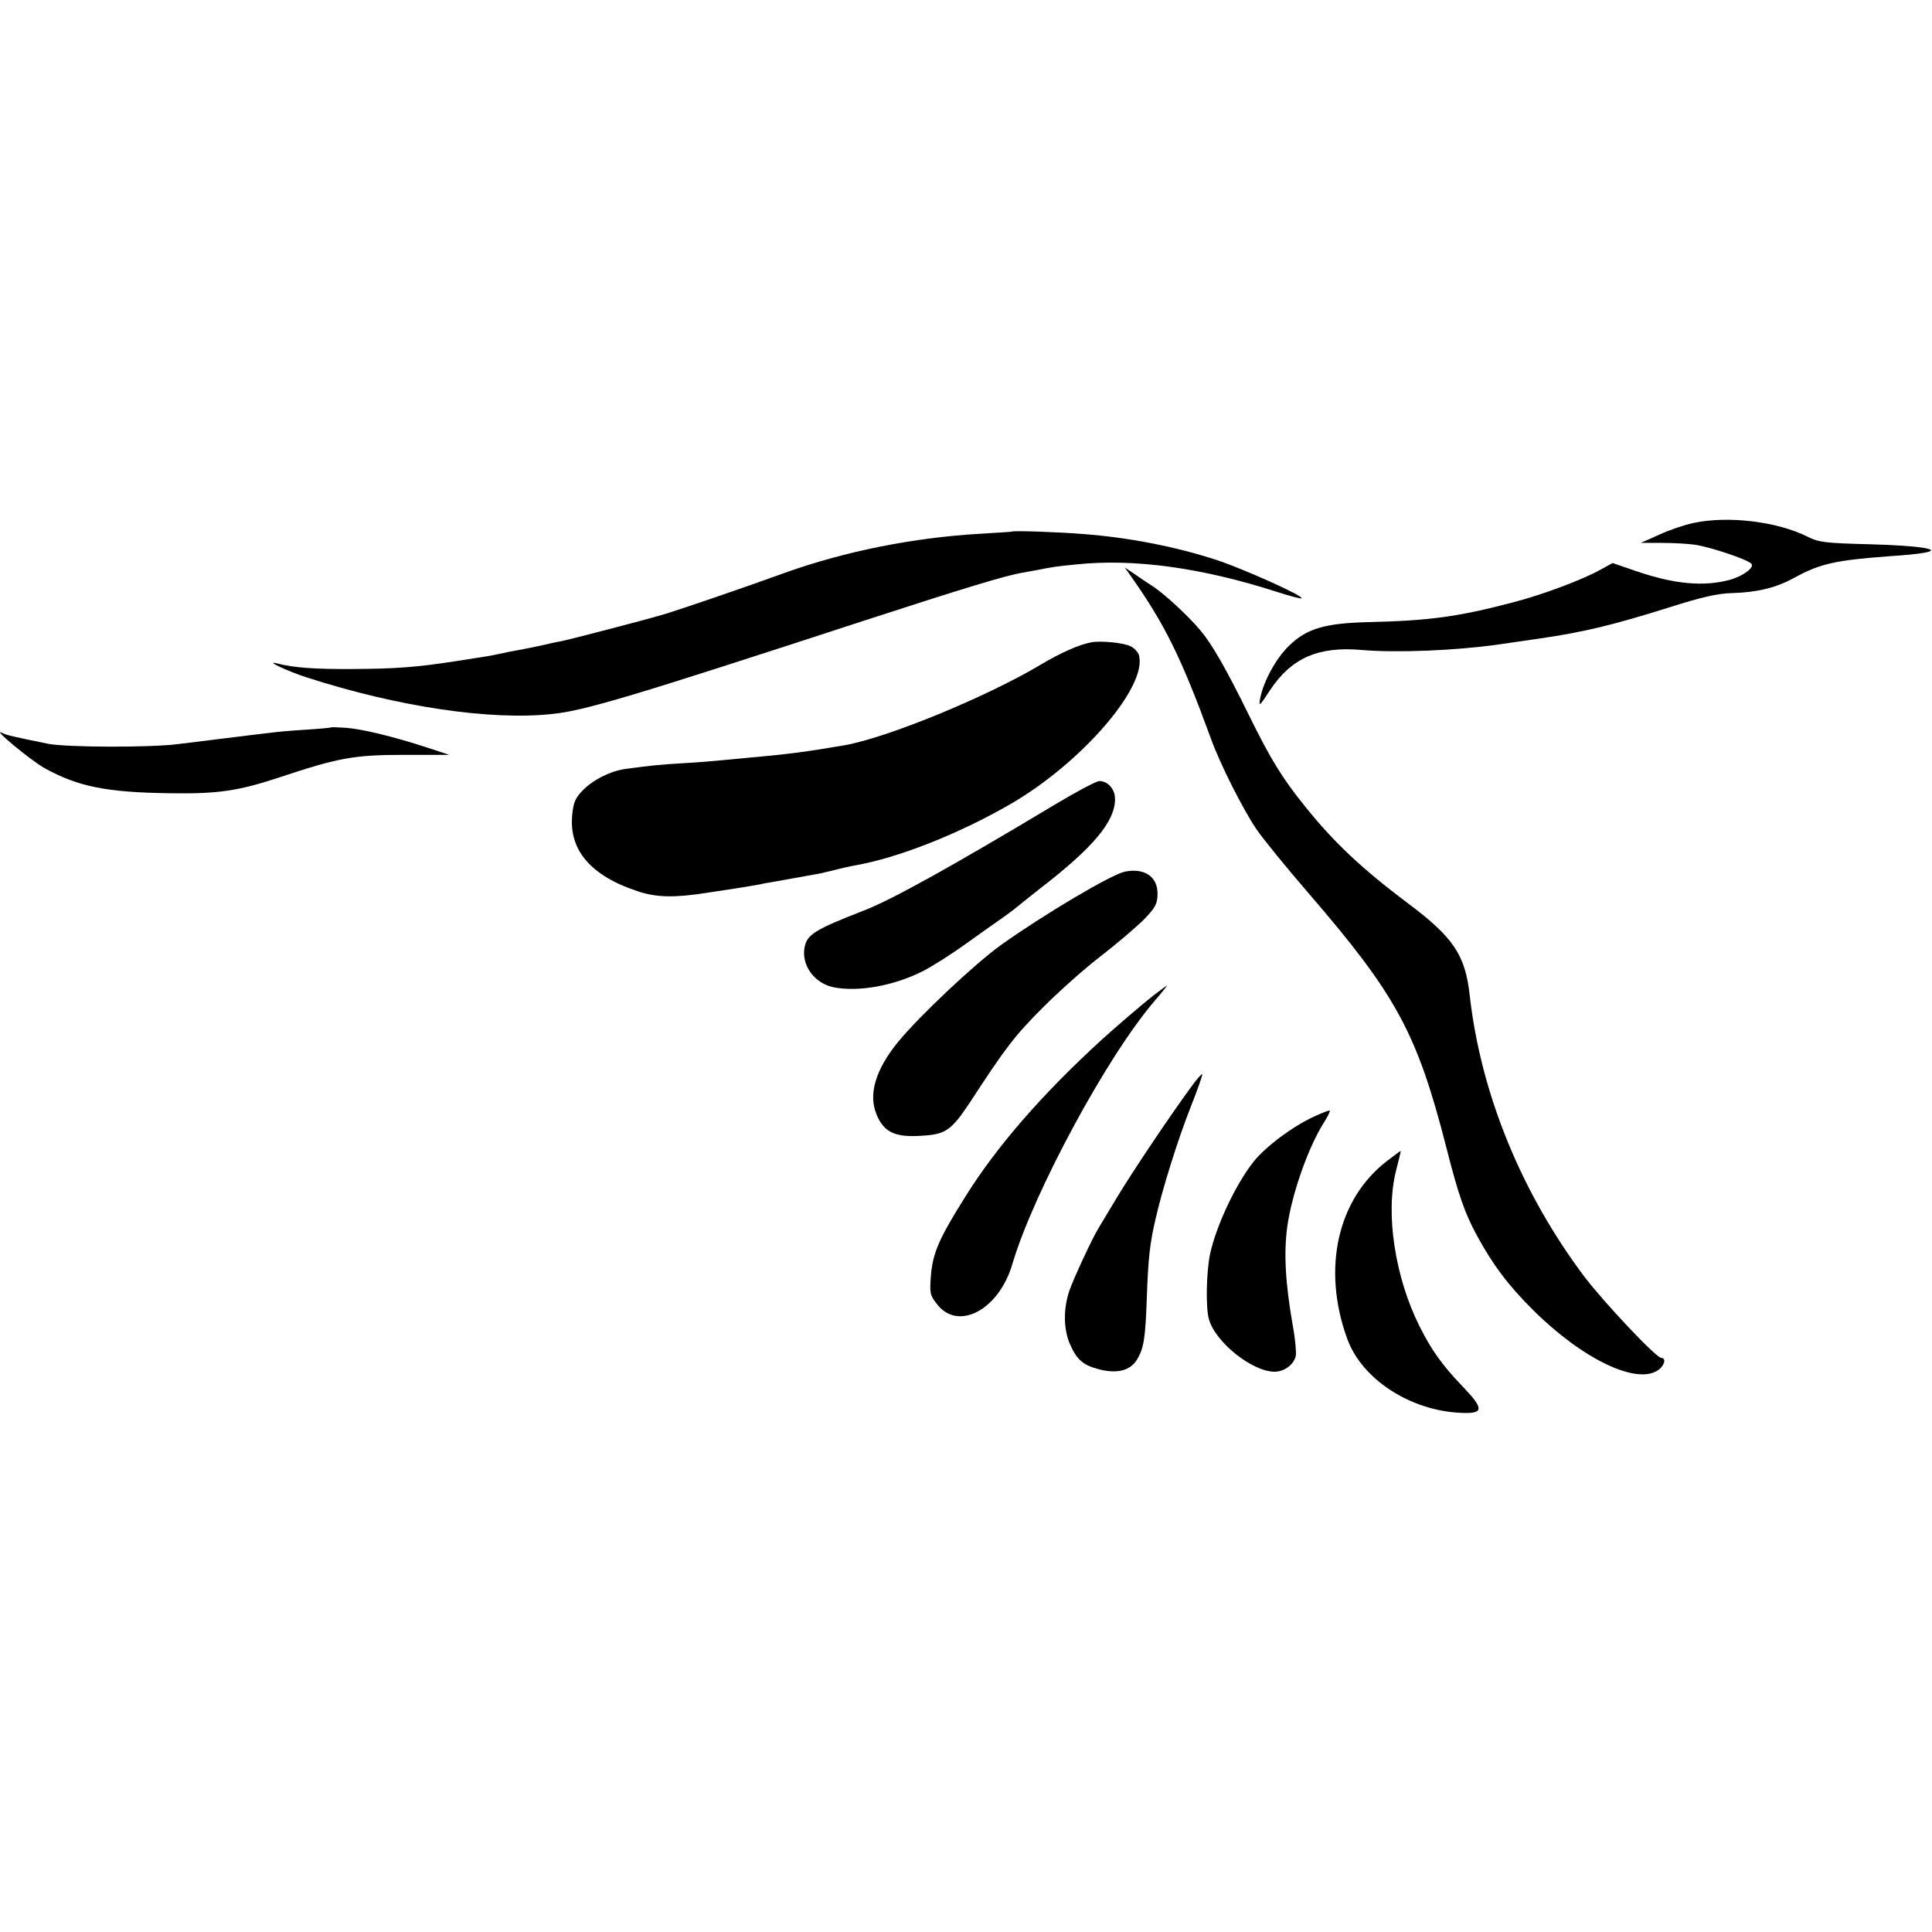
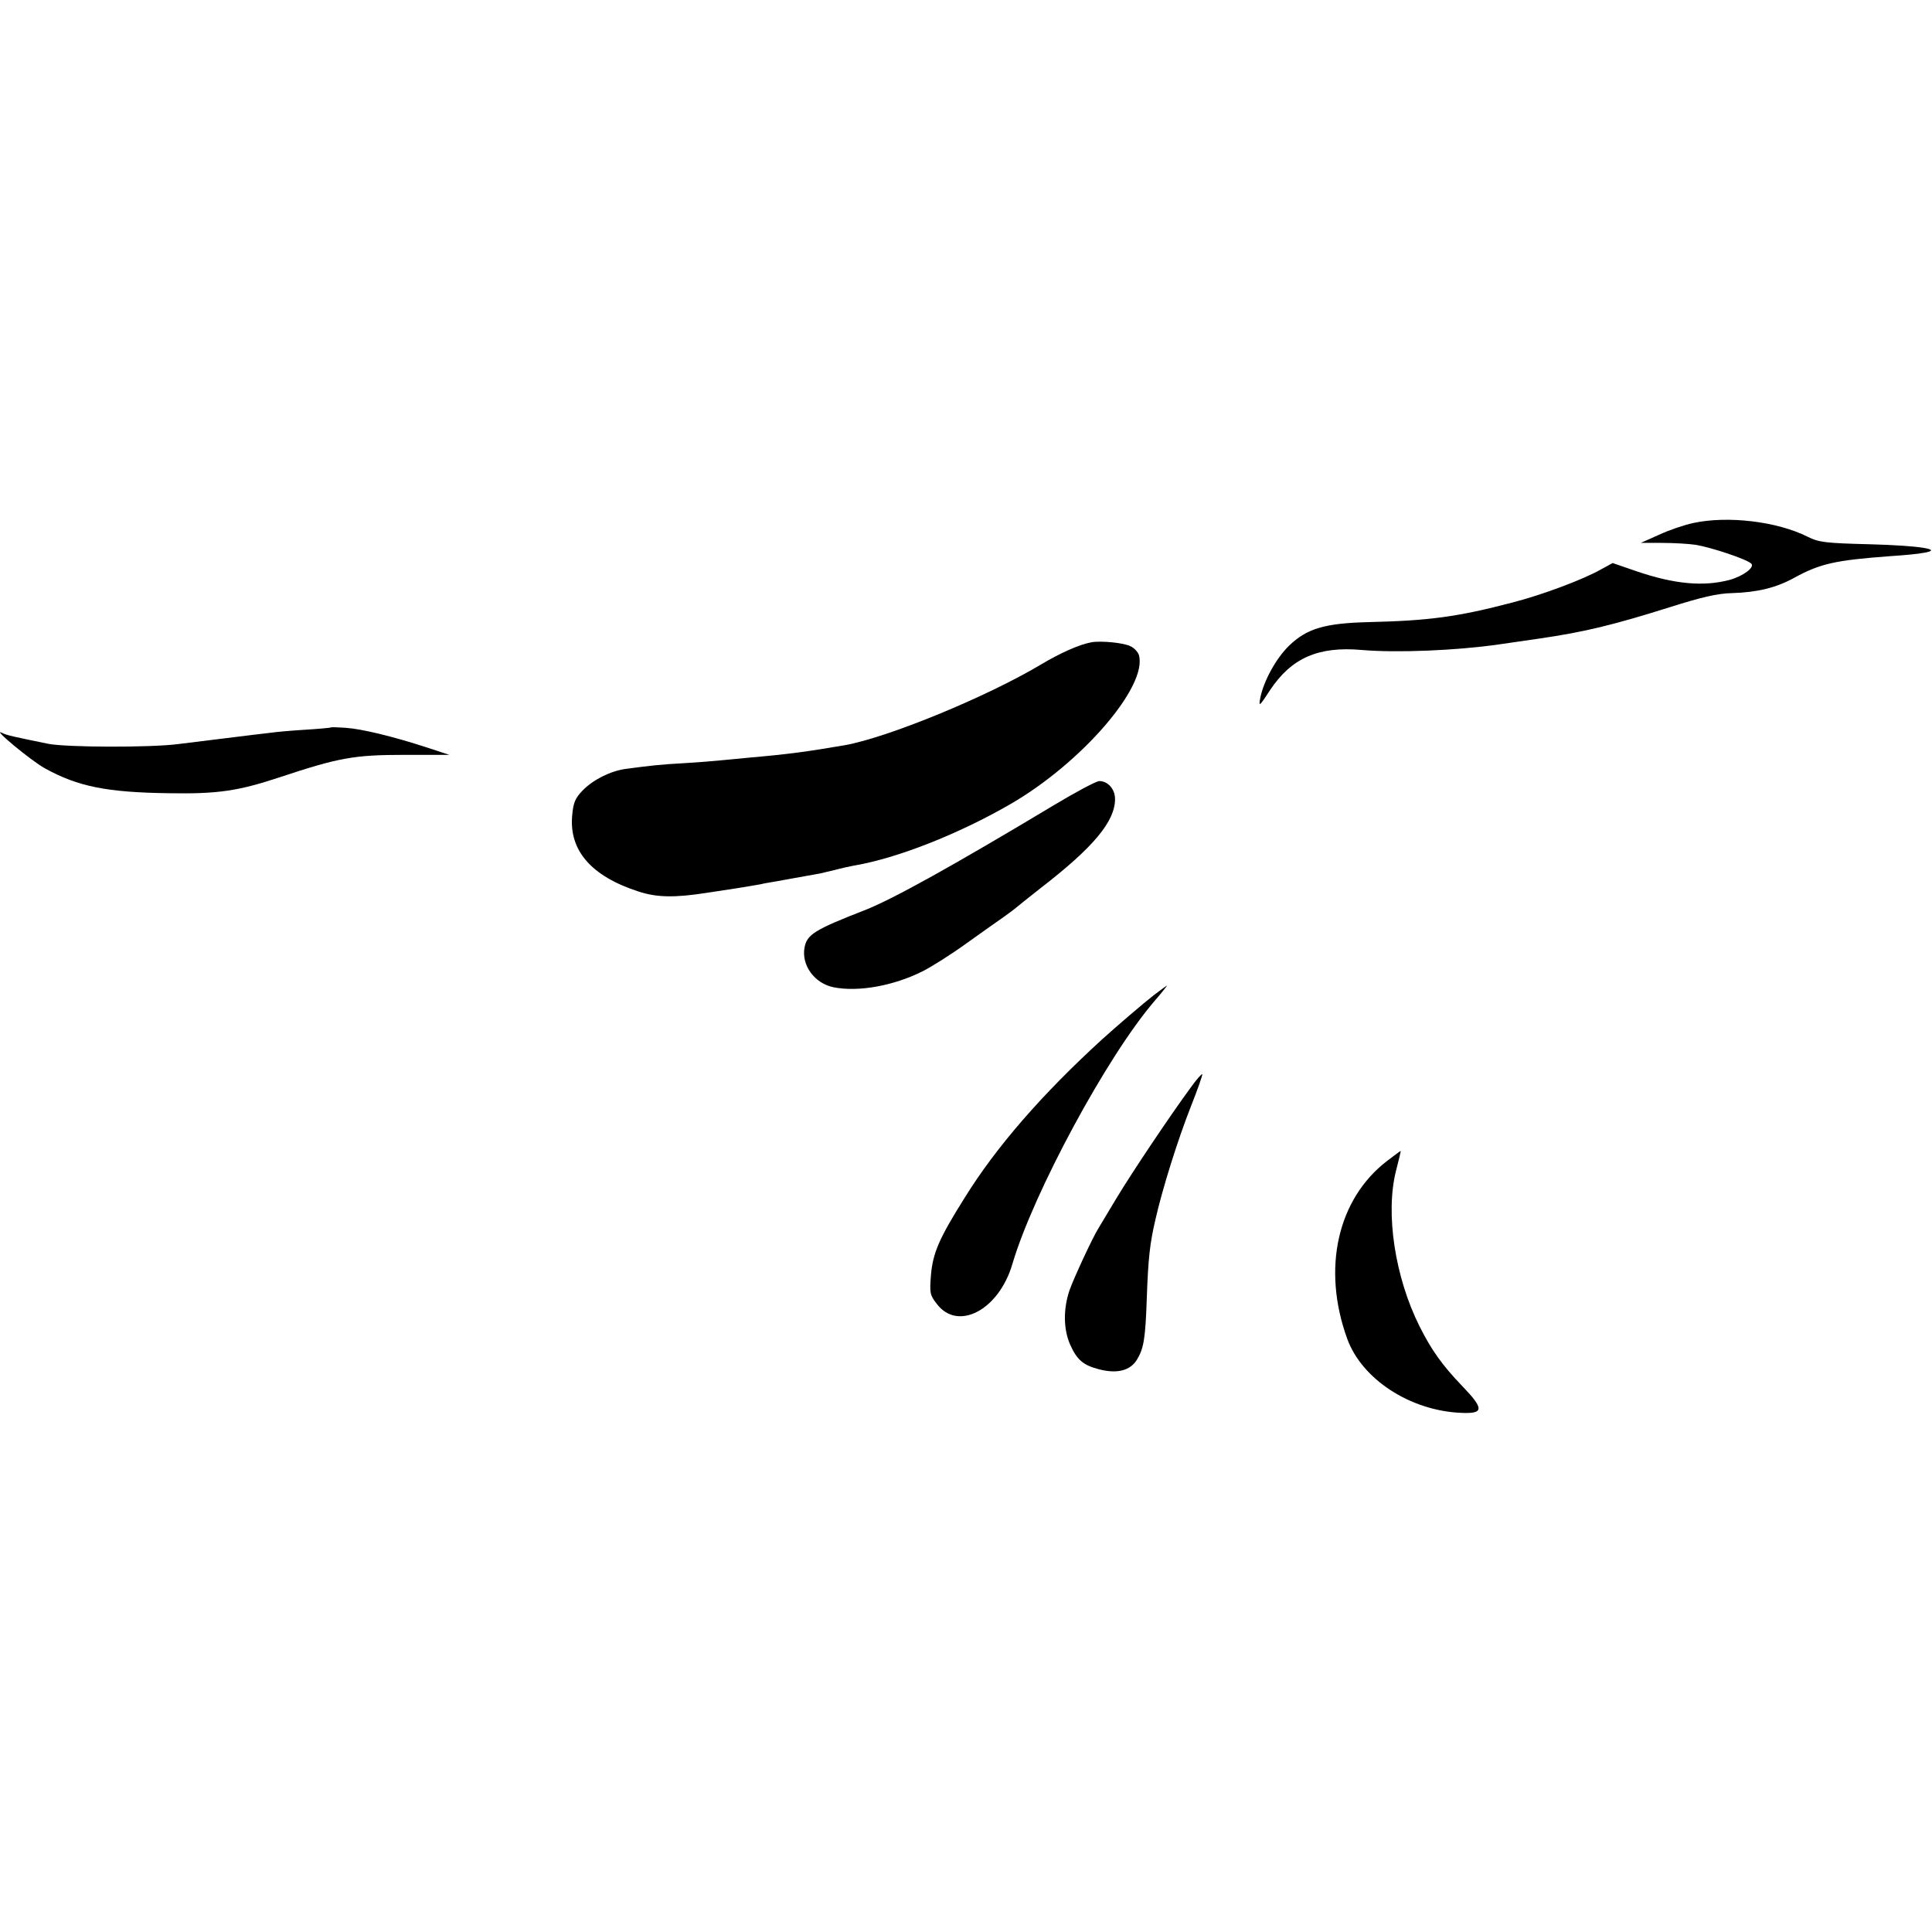
<svg xmlns="http://www.w3.org/2000/svg" version="1.0" width="700pt" height="700pt" viewBox="0 0 700 700" preserveAspectRatio="xMidYMid meet">
  <g transform="translate(0,700) scale(0.1,-0.1)" fill="#000000" stroke="none">
    <path d="M6135 5105 c-33 -7 -89 -26 -125 -43 l-65 -29 75 0 c41 0 97 -3 124 -7 55 -9 185 -52 201 -68 14 -13 -28 -45 -78 -59 -94 -25 -199 -16 -337 31 l-87 30 -44 -24 c-64 -36 -210 -91 -319 -119 -198 -52 -303 -66 -520 -71 -160 -4 -225 -23 -290 -86 -47 -46 -92 -128 -104 -190 -6 -32 -3 -30 36 30 77 116 175 159 332 145 127 -11 342 -2 496 20 26 4 92 13 145 21 166 24 272 50 475 114 114 36 173 50 225 51 93 3 159 19 225 55 95 52 148 64 350 79 47 3 101 8 120 12 74 12 -13 26 -195 31 -161 4 -185 7 -225 27 -111 56 -290 77 -415 50z" />
-     <path d="M3667 5074 c-1 -1 -54 -4 -117 -8 -240 -14 -487 -63 -705 -141 -166 -60 -366 -128 -430 -148 -61 -19 -350 -94 -385 -101 -14 -2 -45 -9 -70 -15 -25 -5 -61 -13 -80 -16 -19 -3 -53 -10 -75 -15 -22 -5 -58 -11 -80 -14 -22 -4 -53 -8 -70 -11 -147 -23 -222 -28 -375 -29 -140 -1 -218 5 -275 20 -50 13 36 -28 108 -51 329 -106 664 -156 887 -132 118 12 288 63 1130 338 366 119 514 164 575 174 17 3 41 8 55 10 54 11 68 13 140 20 208 22 455 -12 728 -100 46 -15 85 -25 88 -23 8 9 -214 108 -308 139 -150 49 -322 82 -483 94 -81 7 -254 13 -258 9z" />
-     <path d="M4090 4923 c130 -183 189 -303 297 -598 33 -92 114 -253 165 -329 23 -34 107 -137 188 -231 320 -371 394 -507 501 -925 43 -169 66 -236 112 -320 57 -104 110 -175 201 -266 179 -178 376 -273 454 -218 23 16 30 44 11 44 -18 0 -207 200 -279 295 -229 305 -375 664 -415 1019 -16 146 -59 210 -225 334 -165 124 -266 219 -369 347 -84 104 -125 169 -208 338 -81 165 -133 255 -173 302 -45 54 -129 131 -172 160 -24 15 -56 37 -73 49 l-30 20 15 -21z" />
    <path d="M3955 4673 c-44 -8 -112 -38 -184 -81 -198 -118 -554 -264 -710 -292 -135 -23 -198 -32 -346 -45 -38 -4 -86 -8 -105 -10 -19 -2 -78 -7 -130 -10 -90 -5 -123 -9 -214 -21 -55 -8 -117 -39 -155 -78 -27 -28 -34 -44 -38 -92 -11 -126 70 -219 240 -274 67 -22 131 -23 247 -5 19 3 67 10 105 16 39 6 79 13 90 15 11 3 35 7 54 10 18 3 43 8 55 10 21 4 77 14 106 19 8 2 33 8 55 13 22 6 54 13 70 16 155 26 378 114 565 222 260 150 501 430 466 542 -4 10 -16 24 -29 30 -23 13 -108 21 -142 15z" />
    <path d="M1198 4364 c-2 -1 -43 -5 -93 -8 -49 -3 -106 -8 -125 -11 -19 -2 -93 -11 -165 -20 -71 -9 -148 -18 -170 -21 -101 -13 -402 -12 -470 1 -122 25 -151 31 -166 39 -46 24 103 -100 154 -128 120 -66 224 -87 450 -90 176 -3 250 8 401 58 214 71 269 81 452 81 l162 0 -82 27 c-123 40 -235 67 -293 71 -29 2 -54 3 -55 1z" />
    <path d="M3819 4083 c-370 -222 -583 -340 -684 -380 -185 -72 -211 -89 -220 -136 -12 -64 36 -130 105 -144 89 -18 218 5 323 58 32 16 105 62 160 102 56 40 118 84 137 97 19 14 37 27 40 30 3 3 43 35 90 72 192 148 270 242 270 323 0 36 -26 65 -57 65 -11 0 -84 -39 -164 -87z" />
-     <path d="M4076 3842 c-49 -10 -292 -154 -448 -265 -95 -68 -295 -256 -374 -352 -81 -99 -109 -190 -78 -263 26 -64 67 -84 164 -77 87 5 107 19 177 125 127 195 160 238 263 341 58 58 152 142 210 186 58 45 127 104 154 131 42 43 49 56 50 92 1 63 -46 96 -118 82z" />
    <path d="M4180 3394 c-42 -33 -135 -113 -186 -159 -219 -200 -385 -391 -499 -575 -93 -148 -115 -200 -122 -280 -5 -64 -4 -72 21 -104 76 -101 225 -23 274 144 76 258 343 753 515 953 27 31 47 57 45 56 -1 0 -23 -16 -48 -35z" />
    <path d="M4313 3058 c-72 -98 -209 -302 -267 -398 -31 -52 -61 -102 -66 -110 -22 -35 -89 -180 -105 -225 -23 -68 -22 -141 2 -196 25 -56 47 -75 104 -90 65 -17 113 -6 138 34 25 41 31 76 36 222 5 144 11 199 31 285 26 115 82 292 128 409 25 63 44 117 42 119 -2 2 -22 -20 -43 -50z" />
-     <path d="M4760 2954 c-78 -36 -175 -109 -218 -163 -65 -82 -136 -233 -158 -336 -13 -64 -16 -192 -4 -234 22 -83 157 -191 238 -191 36 0 71 27 77 58 2 13 -2 62 -11 109 -27 155 -33 263 -20 358 16 117 76 289 133 378 14 22 23 41 21 43 -2 2 -28 -8 -58 -22z" />
    <path d="M5026 2794 c-180 -138 -237 -390 -145 -644 53 -147 228 -261 412 -269 84 -4 85 14 5 97 -73 76 -112 131 -155 217 -89 178 -124 409 -85 563 10 39 18 72 17 72 -1 0 -23 -16 -49 -36z" />
  </g>
</svg>